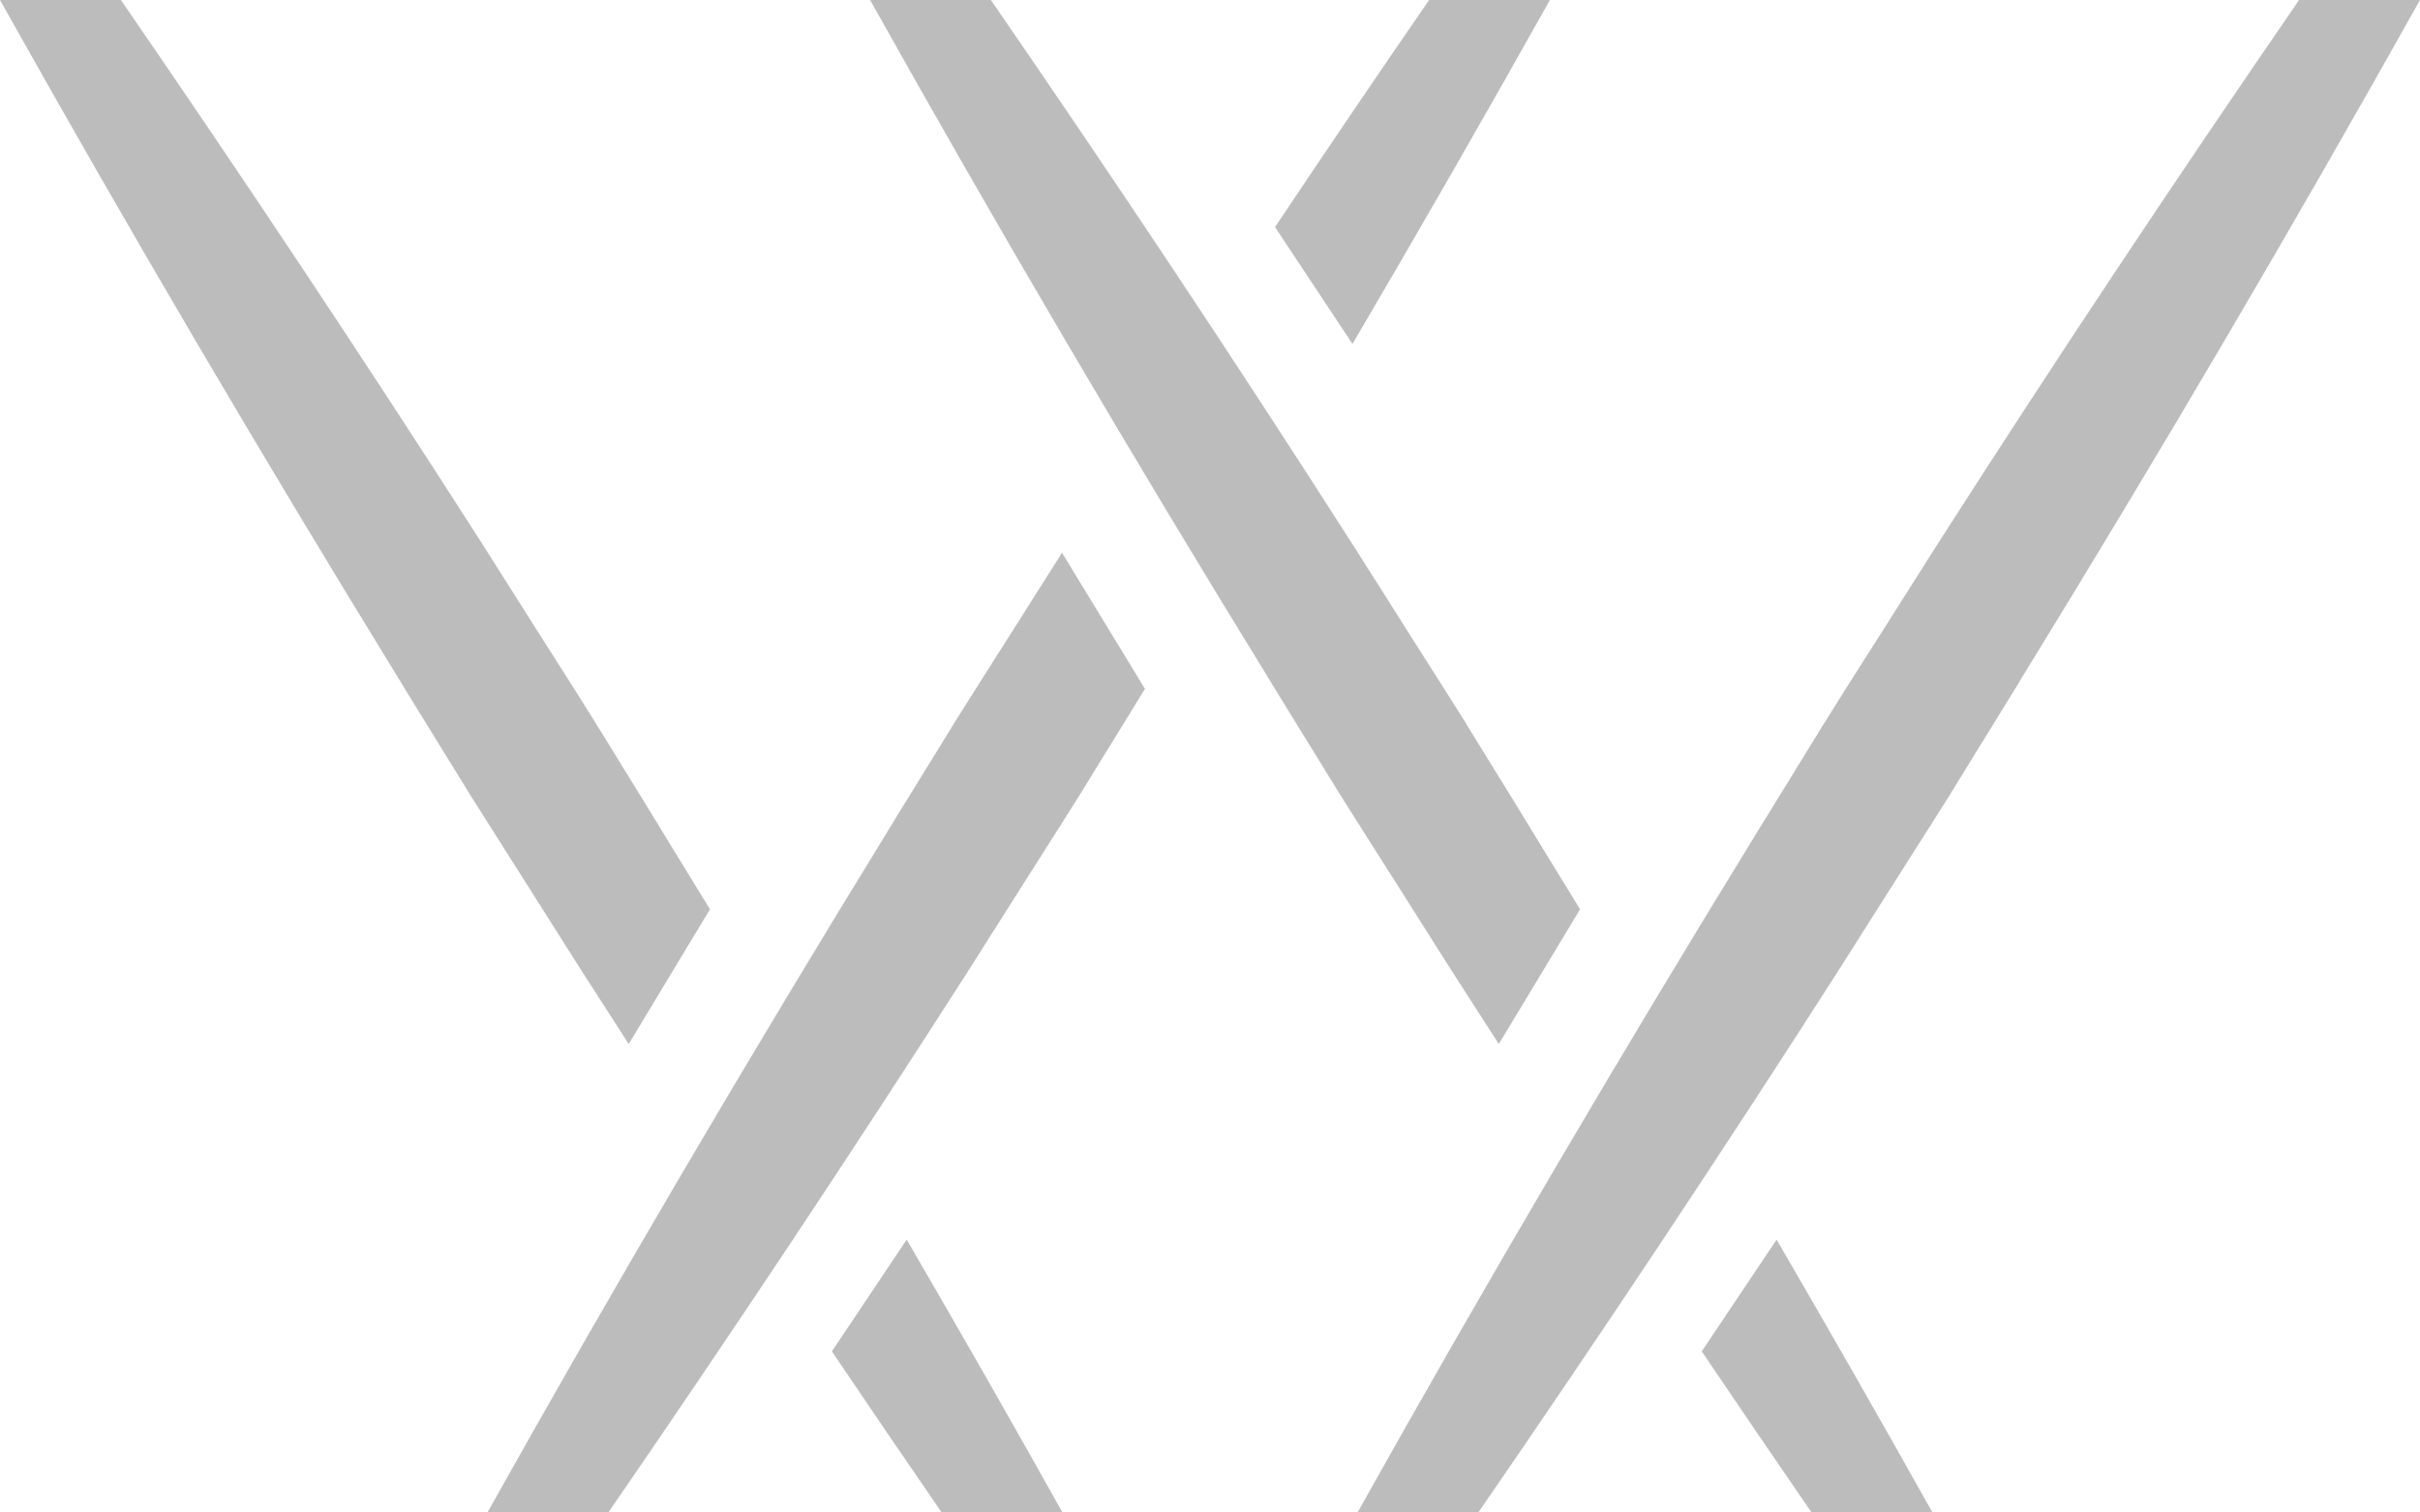
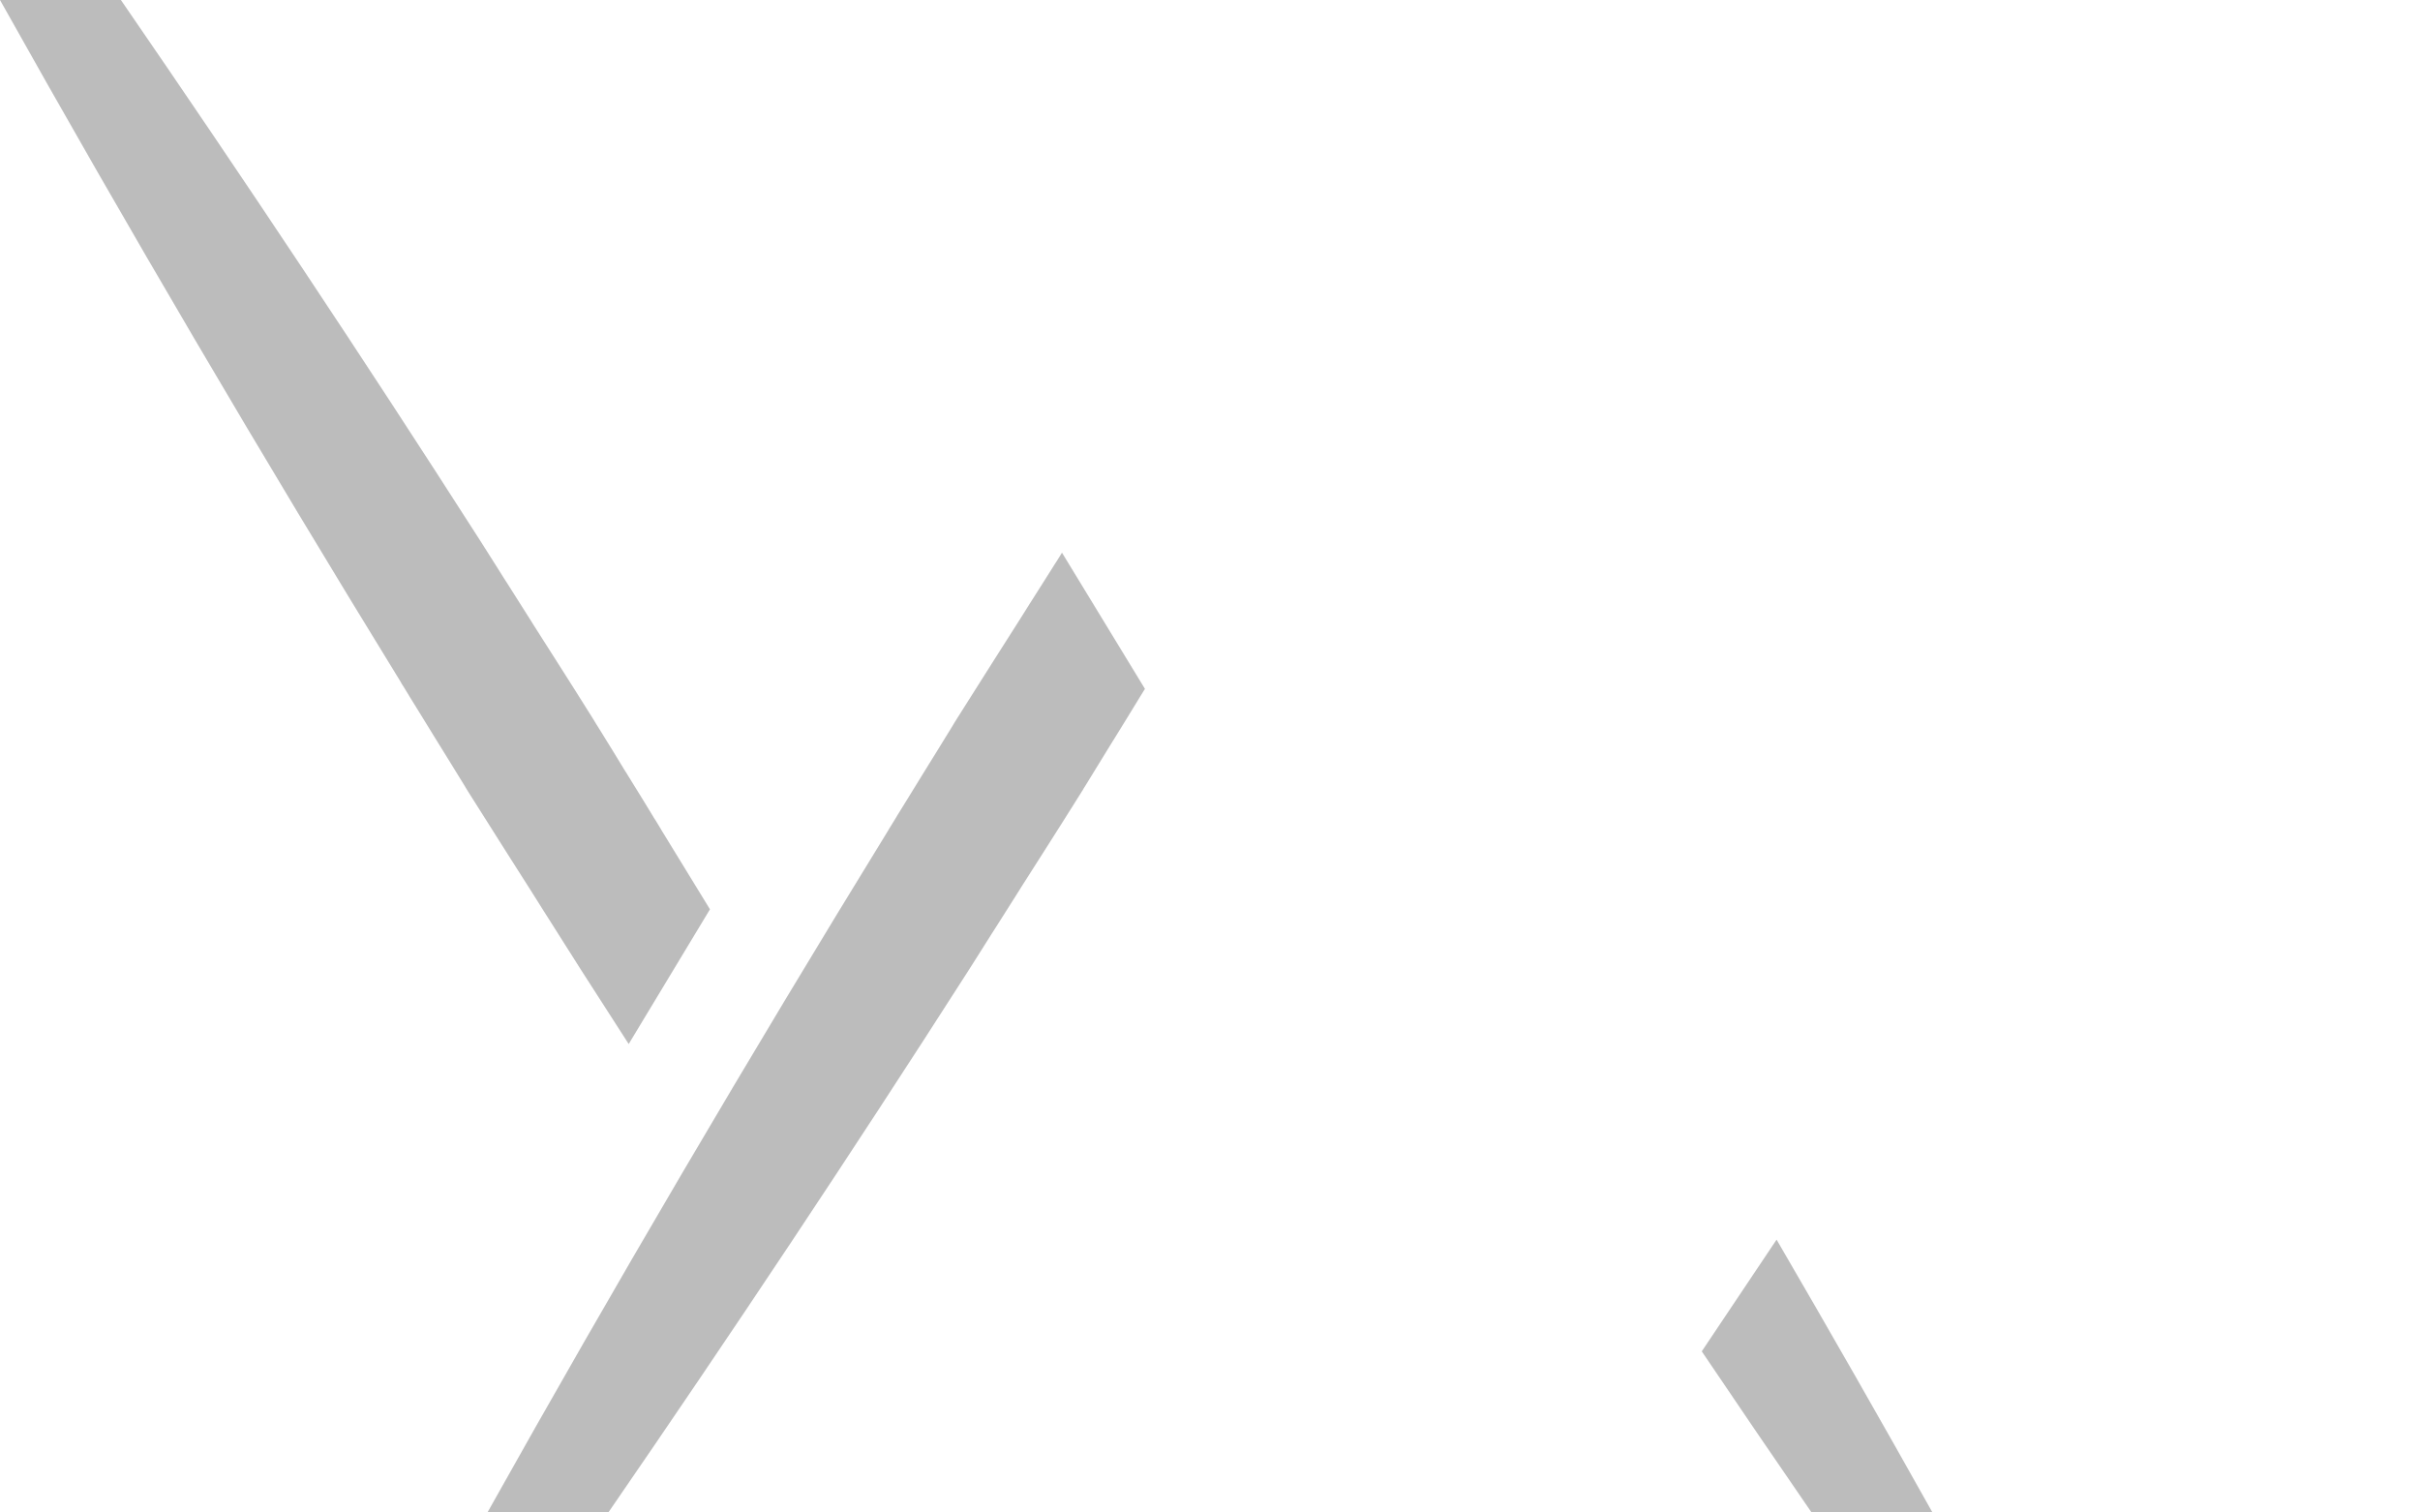
<svg xmlns="http://www.w3.org/2000/svg" width="24" height="15" viewBox="0 0 24 15" fill="none">
-   <path fill-rule="evenodd" clip-rule="evenodd" d="M24 0H22.801C21.586 1.765 20.39 3.562 19.244 5.352C19.229 5.375 19.215 5.398 19.2 5.421C19.2 5.421 19.2 5.421 19.2 5.421C19.174 5.461 19.148 5.502 19.122 5.543L19.096 5.585C19.055 5.649 19.015 5.714 18.973 5.778C18.928 5.85 18.882 5.922 18.837 5.994C18.823 6.016 18.809 6.039 18.794 6.061L18.703 6.205C18.632 6.317 18.56 6.43 18.488 6.543C18.366 6.735 18.244 6.927 18.124 7.12L18.094 7.168L18.066 7.213C18.016 7.294 17.967 7.374 17.917 7.455C17.877 7.521 17.837 7.586 17.796 7.652C17.739 7.743 17.684 7.834 17.628 7.925L17.526 8.091C17.525 8.091 17.525 8.092 17.525 8.092L17.465 8.189L17.442 8.227L17.442 8.227C16.056 10.481 14.718 12.758 13.463 15H14.661C15.879 13.232 17.074 11.435 18.218 9.648C18.233 9.625 18.247 9.602 18.262 9.579C18.262 9.579 18.262 9.579 18.262 9.579C18.3 9.52 18.337 9.461 18.374 9.402C18.403 9.356 18.432 9.31 18.461 9.265C18.471 9.25 18.479 9.236 18.488 9.222C18.495 9.211 18.502 9.2 18.509 9.189C18.577 9.083 18.644 8.976 18.711 8.87L18.759 8.795C18.83 8.683 18.901 8.571 18.972 8.459C19.095 8.267 19.217 8.074 19.339 7.88L19.354 7.854L19.364 7.839L19.376 7.82L19.396 7.786C19.446 7.706 19.495 7.625 19.545 7.545C19.583 7.483 19.621 7.421 19.659 7.359C19.662 7.355 19.664 7.352 19.666 7.348C19.667 7.347 19.668 7.345 19.669 7.344C19.727 7.25 19.784 7.157 19.841 7.064L19.936 6.91C19.939 6.904 19.943 6.899 19.946 6.893L19.968 6.858C19.985 6.829 20.003 6.802 20.02 6.774L20.019 6.773C21.407 4.518 22.745 2.241 24 0" fill="#BCBCBC" />
  <path fill-rule="evenodd" clip-rule="evenodd" d="M10.494 5.543C10.485 5.557 10.476 5.571 10.467 5.585C10.427 5.649 10.386 5.714 10.345 5.778C10.299 5.85 10.254 5.922 10.208 5.994C10.194 6.016 10.18 6.038 10.166 6.061L10.075 6.205C10.003 6.317 9.931 6.43 9.86 6.543C9.738 6.735 9.616 6.927 9.495 7.12L9.465 7.168L9.438 7.213C9.388 7.293 9.338 7.374 9.289 7.455C9.248 7.52 9.208 7.586 9.167 7.652C9.111 7.743 9.055 7.834 8.999 7.925L8.897 8.09C8.897 8.091 8.897 8.092 8.896 8.092L8.837 8.189L8.813 8.227L8.814 8.227C7.428 10.481 6.09 12.757 4.834 15H6.033C7.25 13.232 8.446 11.435 9.59 9.648C9.604 9.625 9.619 9.602 9.634 9.579V9.579C9.671 9.52 9.709 9.461 9.746 9.402C9.775 9.356 9.804 9.31 9.833 9.264C9.842 9.25 9.851 9.236 9.86 9.222C9.867 9.211 9.874 9.2 9.881 9.189C9.948 9.083 10.016 8.976 10.083 8.87L10.13 8.795C10.201 8.683 10.272 8.571 10.344 8.459C10.466 8.267 10.589 8.074 10.71 7.88L10.726 7.854L10.736 7.839L10.747 7.819L10.768 7.786C10.817 7.706 10.867 7.626 10.916 7.545C10.954 7.483 10.993 7.42 11.031 7.358C11.033 7.355 11.035 7.352 11.037 7.348C11.038 7.347 11.039 7.345 11.04 7.344C11.098 7.25 11.155 7.157 11.213 7.063L11.307 6.909C11.311 6.904 11.314 6.899 11.317 6.893L11.339 6.857C11.345 6.849 11.35 6.84 11.355 6.832L10.532 5.481C10.52 5.502 10.507 5.522 10.494 5.543" fill="#BCBCBC" />
-   <path fill-rule="evenodd" clip-rule="evenodd" d="M15.371 0H14.173C13.659 0.746 13.149 1.497 12.645 2.252L13.413 3.411C14.084 2.269 14.738 1.13 15.371 0" fill="#BCBCBC" />
-   <path fill-rule="evenodd" clip-rule="evenodd" d="M13.87 8.795L13.961 8.939C13.975 8.962 13.989 8.984 14.003 9.006C14.048 9.078 14.094 9.15 14.14 9.222C14.181 9.286 14.221 9.351 14.262 9.415C14.271 9.43 14.28 9.443 14.289 9.457C14.315 9.498 14.34 9.539 14.366 9.579C14.366 9.579 14.366 9.579 14.366 9.579C14.381 9.602 14.395 9.625 14.41 9.648C14.561 9.883 14.712 10.119 14.864 10.354L15.67 9.018C15.509 8.755 15.348 8.491 15.186 8.228L15.186 8.227C15.169 8.198 15.152 8.171 15.134 8.143L15.112 8.107C15.109 8.102 15.106 8.096 15.102 8.09L15.008 7.936C14.95 7.843 14.893 7.75 14.835 7.656C14.834 7.655 14.833 7.653 14.832 7.652C14.83 7.649 14.828 7.645 14.826 7.642C14.787 7.58 14.749 7.517 14.711 7.455C14.662 7.375 14.612 7.294 14.562 7.214L14.542 7.181L14.53 7.161L14.521 7.146L14.505 7.12C14.383 6.926 14.261 6.733 14.138 6.541C14.067 6.429 13.996 6.317 13.925 6.205L13.878 6.13C13.81 6.024 13.743 5.918 13.676 5.811C13.668 5.8 13.662 5.789 13.655 5.778C13.646 5.764 13.637 5.75 13.628 5.736C13.598 5.69 13.57 5.644 13.54 5.598C13.503 5.539 13.466 5.48 13.429 5.421C13.429 5.421 13.429 5.421 13.428 5.421C13.414 5.398 13.399 5.375 13.384 5.352C12.241 3.565 11.045 1.768 9.827 0H8.629C9.884 2.243 11.222 4.519 12.609 6.773L12.608 6.774L12.632 6.811L12.691 6.908C12.691 6.908 12.692 6.909 12.692 6.91L12.794 7.075C12.85 7.166 12.906 7.257 12.962 7.348C13.003 7.414 13.043 7.48 13.084 7.545C13.133 7.626 13.182 7.707 13.233 7.787L13.26 7.832L13.29 7.88C13.411 8.073 13.533 8.265 13.655 8.457C13.726 8.57 13.798 8.683 13.87 8.795" fill="#BCBCBC" />
  <path fill-rule="evenodd" clip-rule="evenodd" d="M16.877 13.402C17.238 13.937 17.601 14.47 17.966 15H19.165C18.662 14.102 18.146 13.199 17.619 12.294L16.877 13.402Z" fill="#BCBCBC" />
  <path fill-rule="evenodd" clip-rule="evenodd" d="M5.241 8.795L5.332 8.939C5.346 8.962 5.36 8.984 5.374 9.006C5.42 9.078 5.465 9.15 5.511 9.222C5.552 9.286 5.593 9.351 5.633 9.415C5.642 9.43 5.651 9.443 5.66 9.457C5.686 9.498 5.711 9.539 5.737 9.579V9.579C5.752 9.602 5.766 9.625 5.781 9.648C5.932 9.883 6.083 10.119 6.235 10.354L7.041 9.018C6.88 8.755 6.719 8.491 6.557 8.228L6.557 8.227C6.54 8.198 6.523 8.171 6.506 8.143L6.483 8.107C6.48 8.102 6.477 8.096 6.473 8.09L6.379 7.936C6.321 7.843 6.264 7.75 6.206 7.656C6.205 7.655 6.204 7.653 6.203 7.652C6.201 7.649 6.199 7.645 6.197 7.642C6.159 7.58 6.12 7.517 6.083 7.455C6.033 7.375 5.984 7.294 5.934 7.214L5.913 7.181L5.901 7.161L5.892 7.146L5.876 7.12C5.755 6.926 5.632 6.733 5.51 6.541C5.438 6.429 5.367 6.317 5.296 6.205L5.249 6.13C5.182 6.024 5.114 5.918 5.047 5.811C5.04 5.8 5.033 5.789 5.026 5.778C5.017 5.764 5.008 5.75 4.999 5.736C4.97 5.69 4.941 5.644 4.912 5.598C4.875 5.539 4.837 5.48 4.8 5.421L4.8 5.421C4.785 5.398 4.77 5.375 4.756 5.352C3.612 3.565 2.416 1.768 1.199 0H0C1.256 2.243 2.594 4.519 3.98 6.773L3.979 6.774L4.003 6.811L4.062 6.908C4.063 6.908 4.063 6.909 4.063 6.91L4.165 7.075C4.221 7.166 4.277 7.257 4.333 7.348C4.374 7.414 4.414 7.48 4.455 7.545C4.504 7.626 4.554 7.707 4.604 7.787L4.631 7.832L4.661 7.88C4.782 8.073 4.904 8.265 5.026 8.457C5.097 8.57 5.17 8.683 5.241 8.795" fill="#BCBCBC" />
-   <path fill-rule="evenodd" clip-rule="evenodd" d="M8.25 13.402C8.611 13.937 8.974 14.47 9.339 15H10.537C10.035 14.102 9.519 13.199 8.992 12.294L8.25 13.402Z" fill="#BCBCBC" />
</svg>